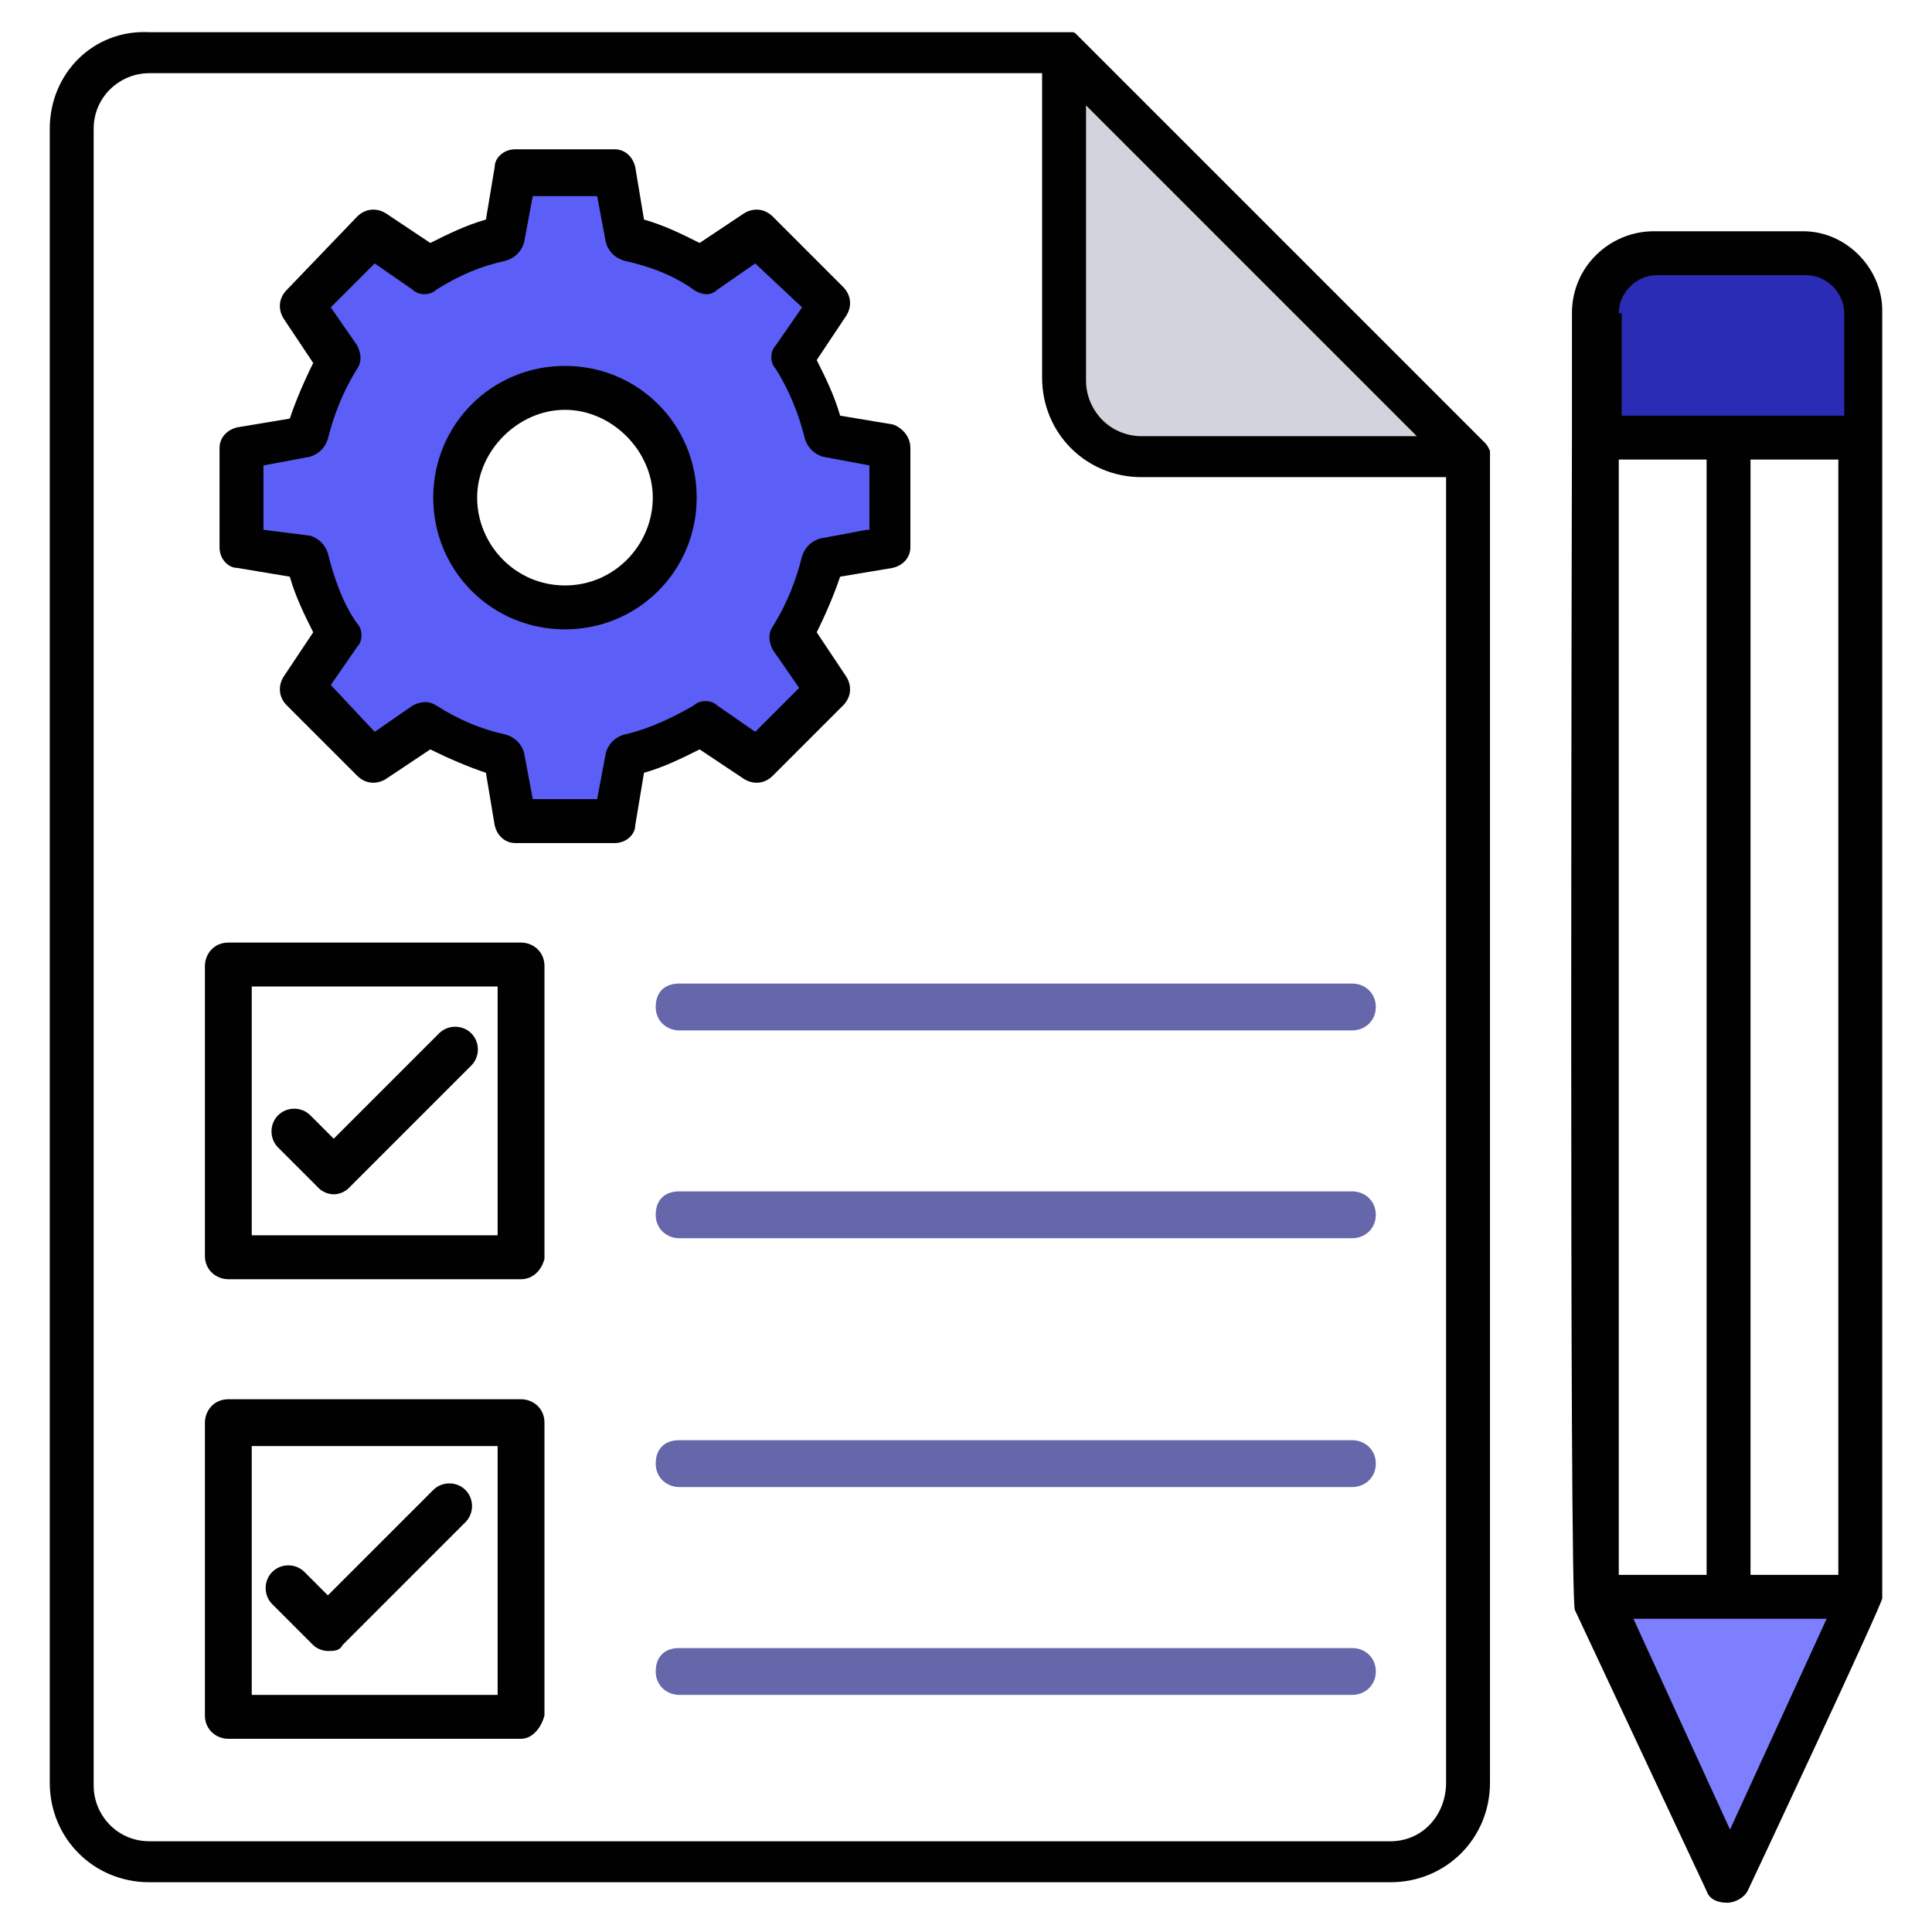
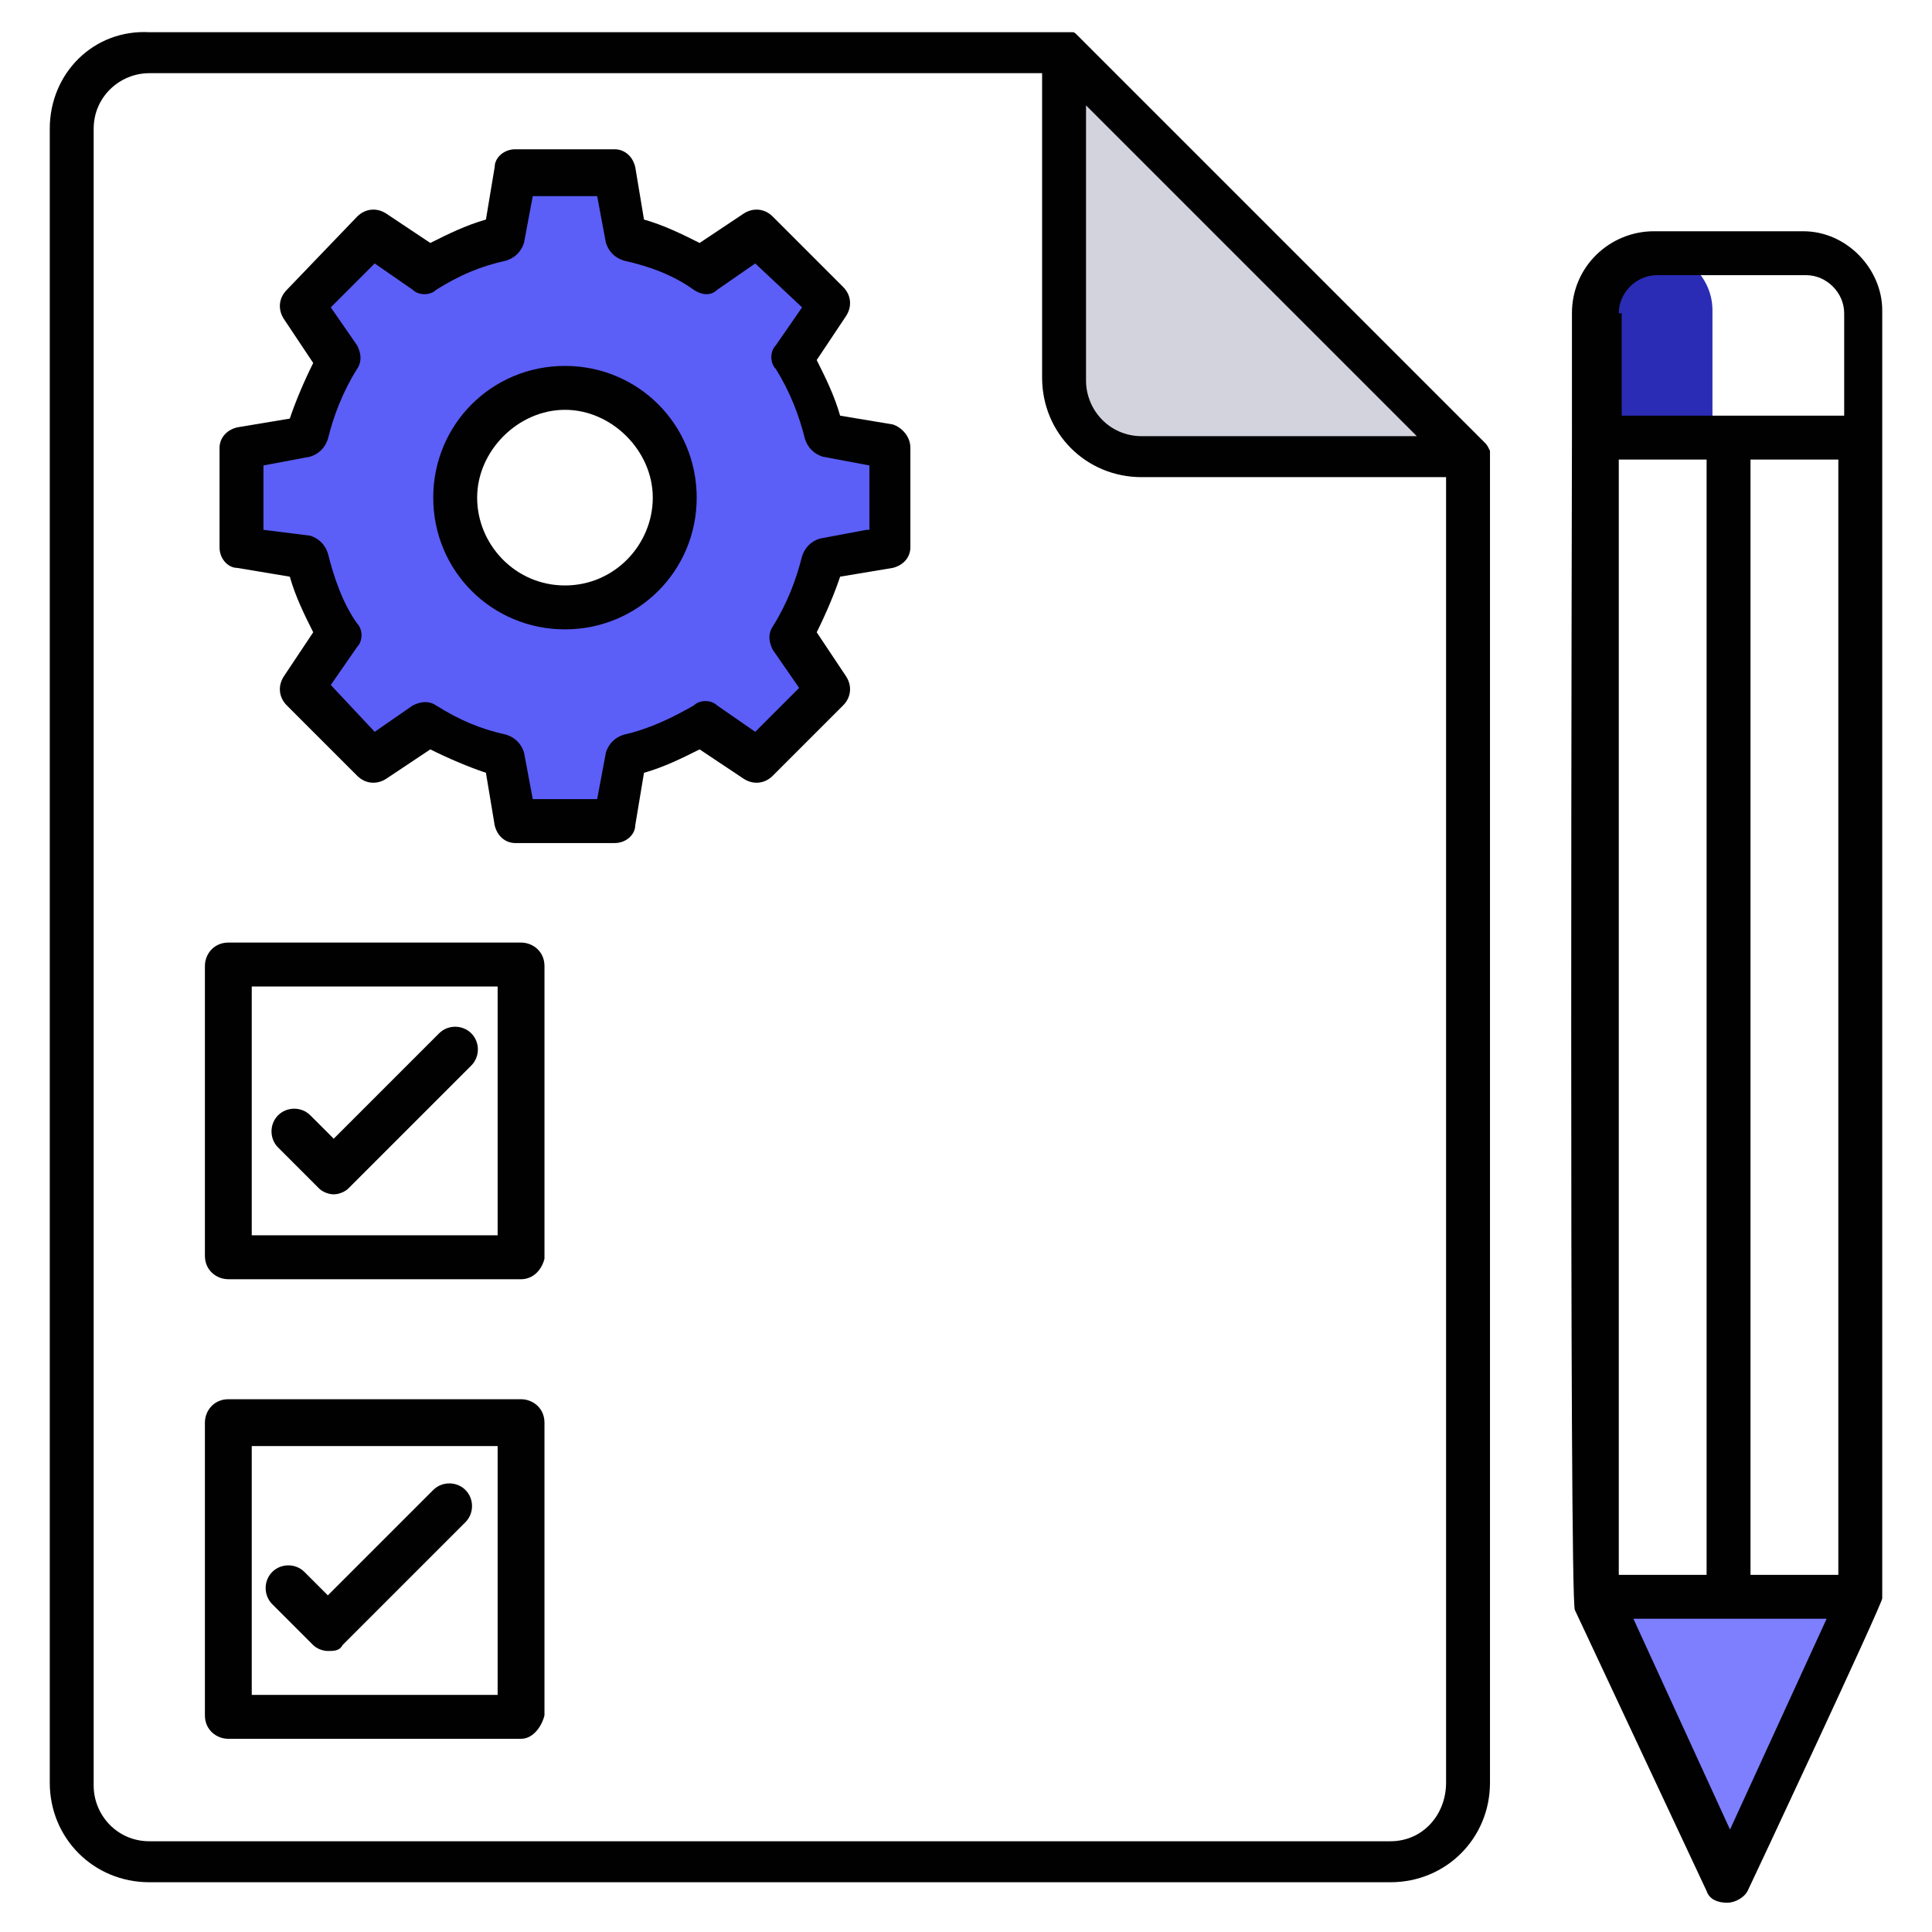
<svg xmlns="http://www.w3.org/2000/svg" viewBox="0 0 66 66" id="planning">
  <path fill="#d3d3de" d="M50.2 15.6 36.3 1.7v11.2c0 1.5 1.2 2.7 2.7 2.7h11.2z" class="colord3d6de svgShape" />
  <path fill="#7d7ffe" d="m54.6 54.5 4.5 9.7 4.5-9.7z" class="colorfeda7d svgShape" />
-   <path fill="#2a2cb6" d="M63.6 14.9h-9.1v-4.3c0-1.1.9-2 2-2h5.1c1.1 0 2 .9 2 2v4.3z" class="color2ab675 svgShape" />
+   <path fill="#2a2cb6" d="M63.6 14.9h-9.1v-4.3c0-1.1.9-2 2-2c1.1 0 2 .9 2 2v4.3z" class="color2ab675 svgShape" />
  <path fill="#5c5ef8" d="M30.3 18.7v-3.4l-2.2-.4c-.2-.9-.6-1.8-1.1-2.6l1.3-1.9L25.9 8 24 9.3c-.8-.5-1.7-.9-2.6-1.1L21 5.9h-3.4l-.4 2.2c-.9.2-1.8.6-2.6 1.1L12.7 8l-2.4 2.4 1.3 1.9c-.5.8-.9 1.7-1.1 2.6l-2.2.4v3.4l2.2.4c.2.9.6 1.8 1.1 2.6l-1.3 1.9 2.4 2.4 1.9-1.3c.8.5 1.7.9 2.6 1.1l.4 2.2H21l.4-2.2c.9-.2 1.8-.6 2.6-1.1l1.9 1.3 2.4-2.4-1.3-1.9c.5-.8.9-1.7 1.1-2.6l2.2-.4zm-11 2c-2.1 0-3.8-1.7-3.8-3.8 0-2.1 1.7-3.8 3.8-3.8 2.1 0 3.8 1.7 3.8 3.8 0 2.2-1.7 3.8-3.8 3.8z" class="colorf8ae5c svgShape" />
  <path fill="#010101" d="M17.8 59.4h-10c-.4 0-.8-.3-.8-.8v-10c0-.4.3-.8.8-.8h10c.4 0 .8.3.8.8v10c-.1.4-.4.8-.8.8zm-9.2-1.5H17v-8.5H8.6v8.5zM17.8 43.7h-10c-.4 0-.8-.3-.8-.8V33c0-.4.3-.8.8-.8h10c.4 0 .8.3.8.8v10c-.1.4-.4.7-.8.7zm-9.2-1.5H17v-8.5H8.6v8.5z" class="color010101 svgShape" />
-   <path fill="#6667aa" d="M46.2 57.9h-23c-.4 0-.8-.3-.8-.8s.3-.8.8-.8h23c.4 0 .8.3.8.8s-.4.8-.8.8zM46.2 50.8h-23c-.4 0-.8-.3-.8-.8s.3-.8.8-.8h23c.4 0 .8.3.8.8s-.4.8-.8.8zM46.2 42.3h-23c-.4 0-.8-.3-.8-.8s.3-.8.8-.8h23c.4 0 .8.3.8.8s-.4.8-.8.8zM46.2 35.2h-23c-.4 0-.8-.3-.8-.8s.3-.8.8-.8h23c.4 0 .8.3.8.8s-.4.8-.8.8z" class="colora0adbe svgShape" />
  <path fill="#010101" d="M11.2 56.4c-.2 0-.4-.1-.5-.2l-1.4-1.4c-.3-.3-.3-.8 0-1.1s.8-.3 1.1 0l.8.8 3.6-3.6c.3-.3.8-.3 1.1 0s.3.8 0 1.1l-4.2 4.2c-.1.2-.3.2-.5.2zM11.4 40.8c-.2 0-.4-.1-.5-.2l-1.4-1.4c-.3-.3-.3-.8 0-1.1.3-.3.8-.3 1.1 0l.8.8 3.6-3.6c.3-.3.8-.3 1.1 0s.3.8 0 1.1l-4.2 4.2c-.1.1-.3.2-.5.2z" class="color010101 svgShape" />
  <path fill="#010101" d="M50.9 15.4s0-.1 0 0c-.1-.2-.1-.2-.2-.3L36.8 1.2c-.1-.1-.1-.1-.2-.1H5.1C3.2 1 1.7 2.5 1.7 4.4v56.5c0 1.9 1.5 3.4 3.4 3.4h42.4c1.9 0 3.4-1.5 3.4-3.4V15.4zm-2.5-.5H39c-1.1 0-1.9-.9-1.9-1.9V3.6l11.3 11.3zm-.9 48H5.1C4 62.9 3.2 62 3.2 61V4.4c0-1.1.9-1.9 1.9-1.9h30.5v10.4c0 1.9 1.5 3.4 3.4 3.4h10.4v44.6c0 1.1-.8 2-1.9 2zM61.6 7.9h-5.1c-1.5 0-2.8 1.2-2.8 2.8V15c0 .4-.1 39.7.1 40l4.5 9.6c.1.3.4.4.7.4s.6-.2.7-.4c.1-.2 4.6-9.8 4.6-10v-44c0-1.4-1.2-2.7-2.7-2.7zm-6.3 45.9V15.7h3v38.1h-3zm4.5-38.1h3v38.1h-3V15.7zm-4.5-5c0-.7.6-1.3 1.3-1.3h5.1c.7 0 1.3.6 1.3 1.3v3.5h-7.6v-3.5zm3.8 51.8-3.3-7.2h6.6l-3.3 7.2z" class="color010101 svgShape" />
  <path fill="#010101" d="M19.3 12.5c-2.5 0-4.5 2-4.5 4.5s2 4.5 4.5 4.5 4.5-2 4.5-4.5-2-4.5-4.5-4.5zm0 7.5c-1.7 0-3-1.4-3-3s1.4-3 3-3 3 1.4 3 3-1.3 3-3 3z" class="color010101 svgShape" />
  <path fill="#010101" d="m30.5 14.5-1.8-.3c-.2-.7-.5-1.3-.8-1.9l1-1.5c.2-.3.2-.7-.1-1l-2.4-2.4c-.3-.3-.7-.3-1-.1l-1.5 1c-.6-.3-1.2-.6-1.9-.8l-.3-1.8c-.1-.4-.4-.6-.7-.6h-3.4c-.4 0-.7.3-.7.6l-.3 1.8c-.7.2-1.3.5-1.9.8l-1.5-1c-.3-.2-.7-.2-1 .1L9.8 9.9c-.3.3-.3.7-.1 1l1 1.5c-.3.6-.6 1.3-.8 1.9l-1.8.3c-.4.1-.6.4-.6.7v3.4c0 .4.3.7.6.7l1.8.3c.2.7.5 1.3.8 1.9l-1 1.5c-.2.3-.2.7.1 1l2.4 2.4c.3.3.7.3 1 .1l1.5-1c.6.3 1.3.6 1.9.8l.3 1.8c.1.4.4.6.7.6H21c.4 0 .7-.3.7-.6l.3-1.8c.7-.2 1.3-.5 1.9-.8l1.5 1c.3.2.7.2 1-.1l2.4-2.4c.3-.3.3-.7.1-1l-1-1.5c.3-.6.6-1.3.8-1.9l1.8-.3c.4-.1.6-.4.6-.7v-3.4c0-.4-.3-.7-.6-.8zm-.9 3.6-1.6.3c-.3.1-.5.3-.6.6-.2.8-.5 1.6-1 2.4-.2.3-.1.6 0 .8l.9 1.3-1.5 1.5-1.3-.9c-.2-.2-.6-.2-.8 0-.7.4-1.5.8-2.4 1-.3.1-.5.3-.6.6l-.3 1.6h-2.2l-.3-1.6c-.1-.3-.3-.5-.6-.6-.9-.2-1.6-.5-2.4-1-.3-.2-.6-.1-.8 0l-1.3.9-1.5-1.6.9-1.3c.2-.2.2-.6 0-.8-.5-.7-.8-1.6-1-2.4-.1-.3-.3-.5-.6-.6L9 18.1v-2.2l1.6-.3c.3-.1.5-.3.6-.6.2-.8.5-1.6 1-2.4.2-.3.1-.6 0-.8l-.9-1.3L12.8 9l1.3.9c.2.2.6.2.8 0 .8-.5 1.5-.8 2.4-1 .3-.1.5-.3.6-.6l.3-1.6h2.2l.3 1.6c.1.3.3.5.6.6.9.2 1.7.5 2.4 1 .3.2.6.2.8 0l1.3-.9 1.6 1.5-.9 1.3c-.2.2-.2.6 0 .8.5.8.8 1.6 1 2.4.1.3.3.5.6.6l1.6.3v2.2z" class="color010101 svgShape" />
</svg>